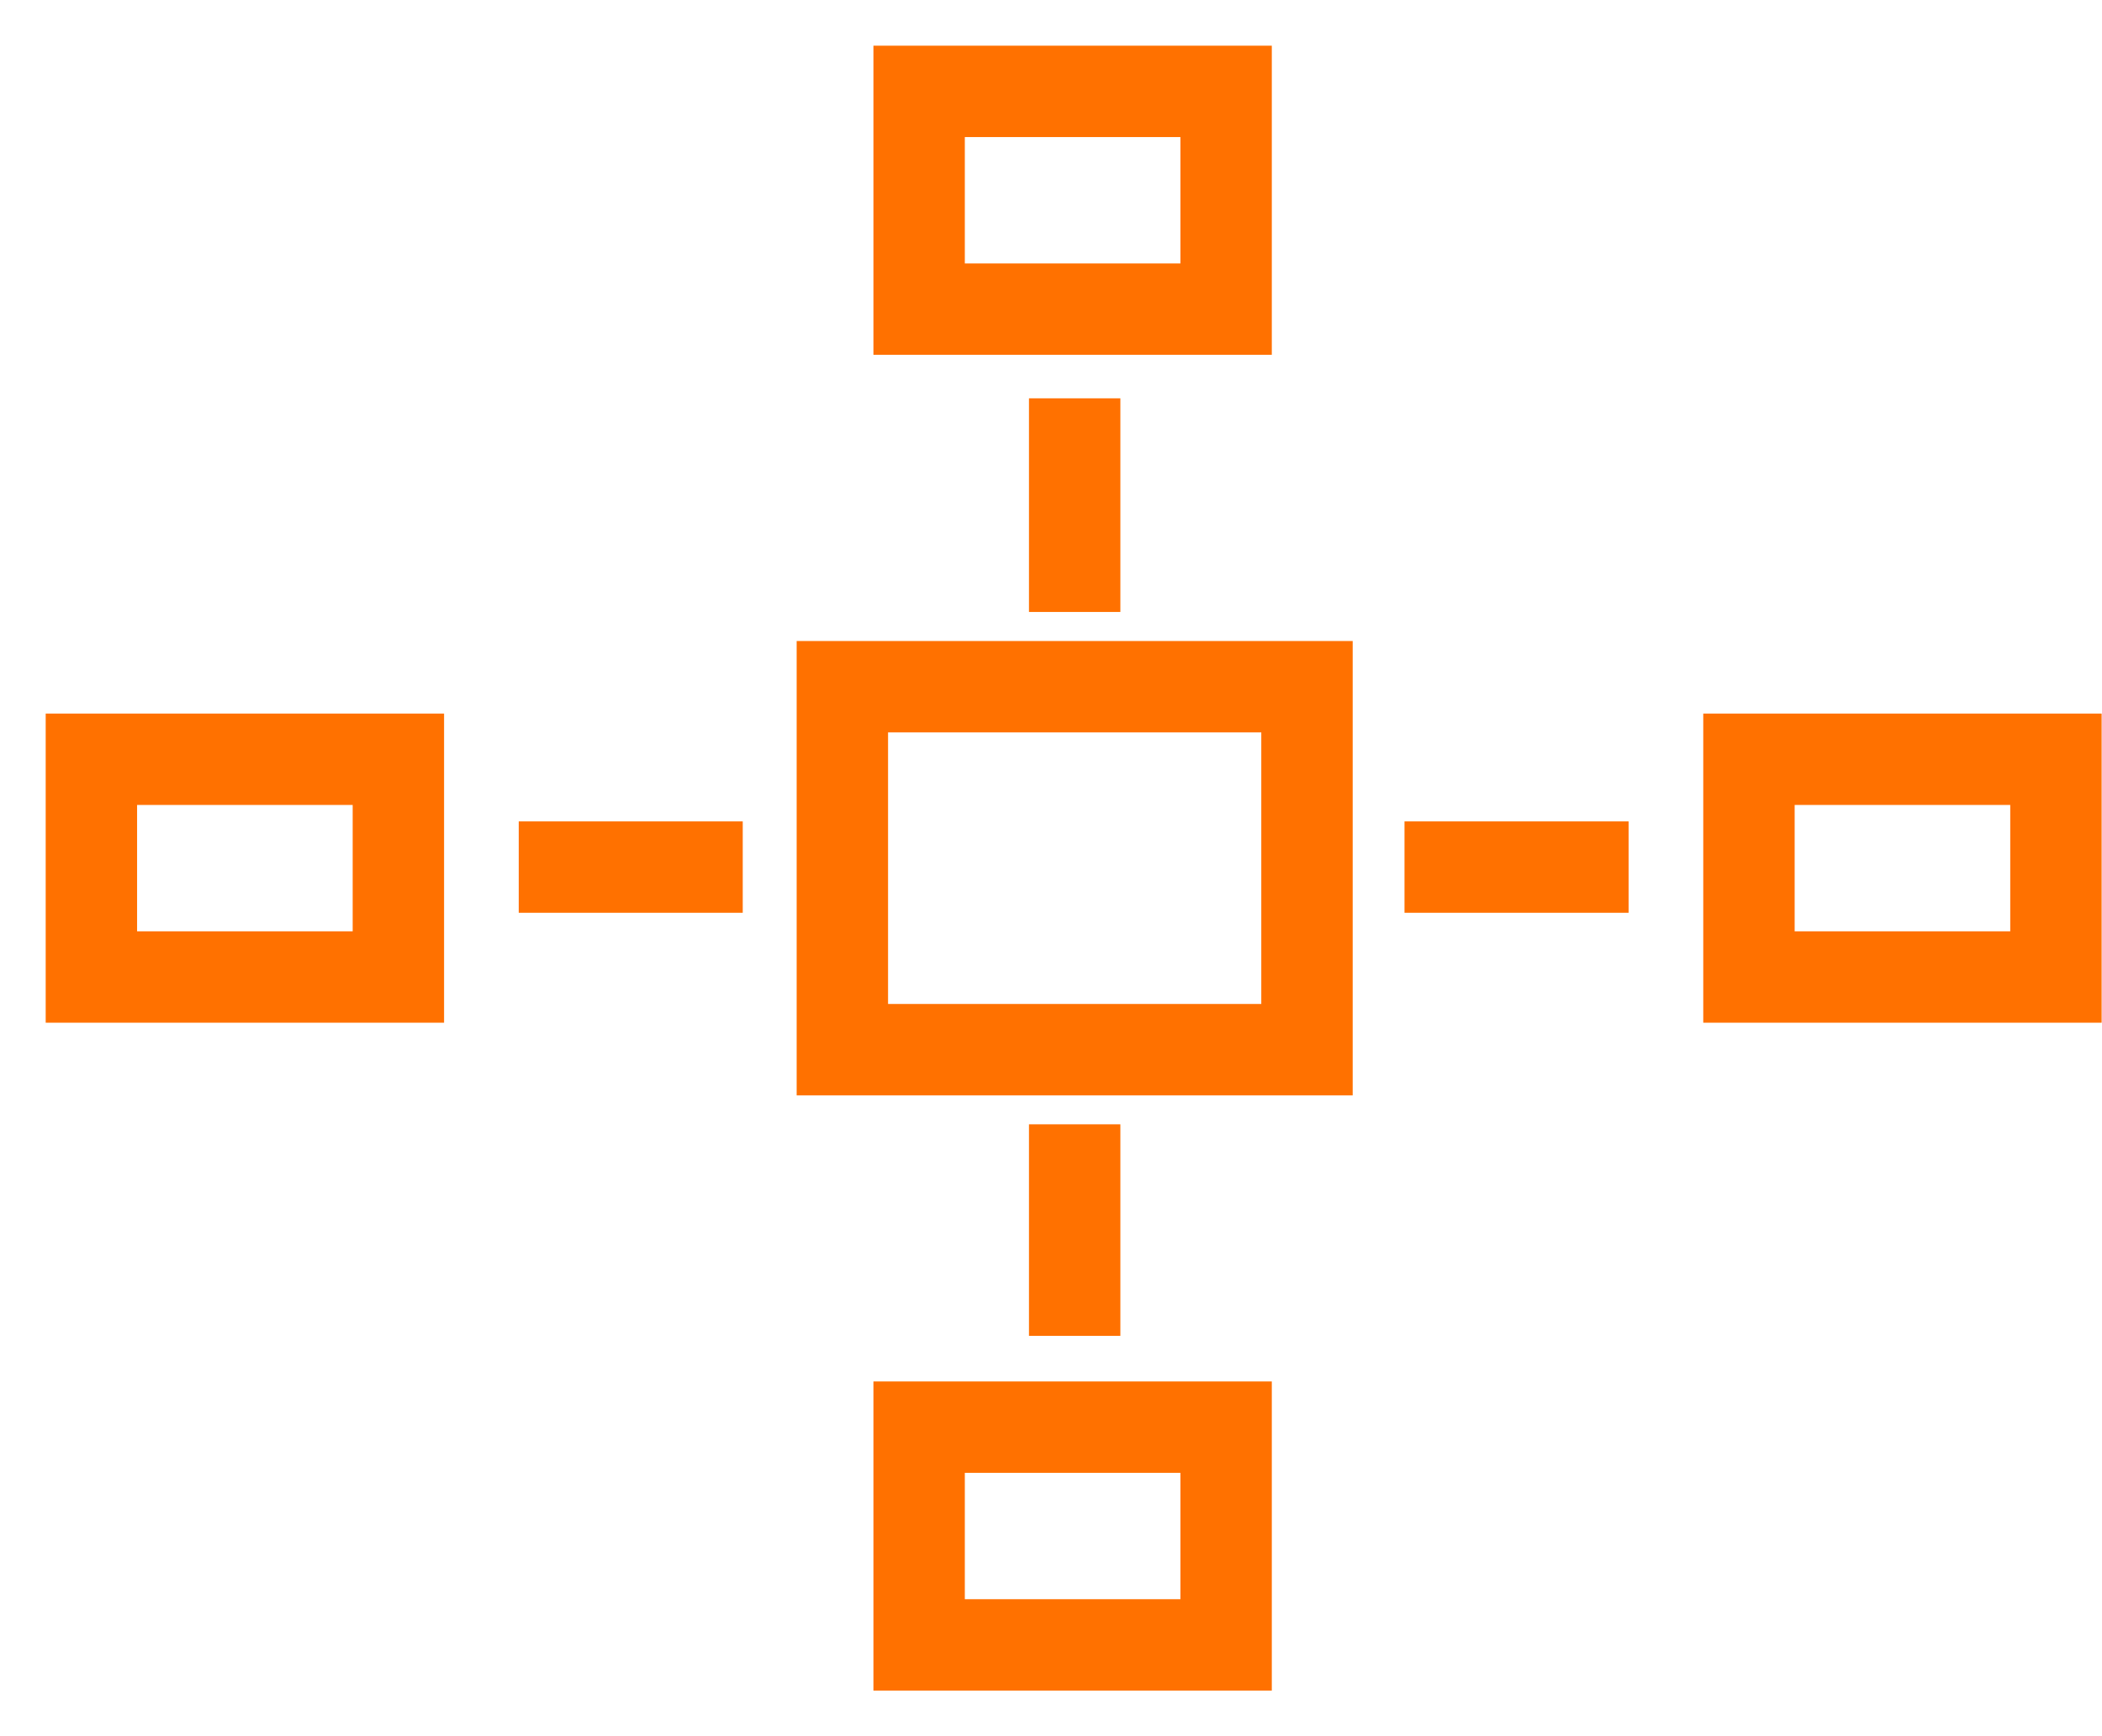
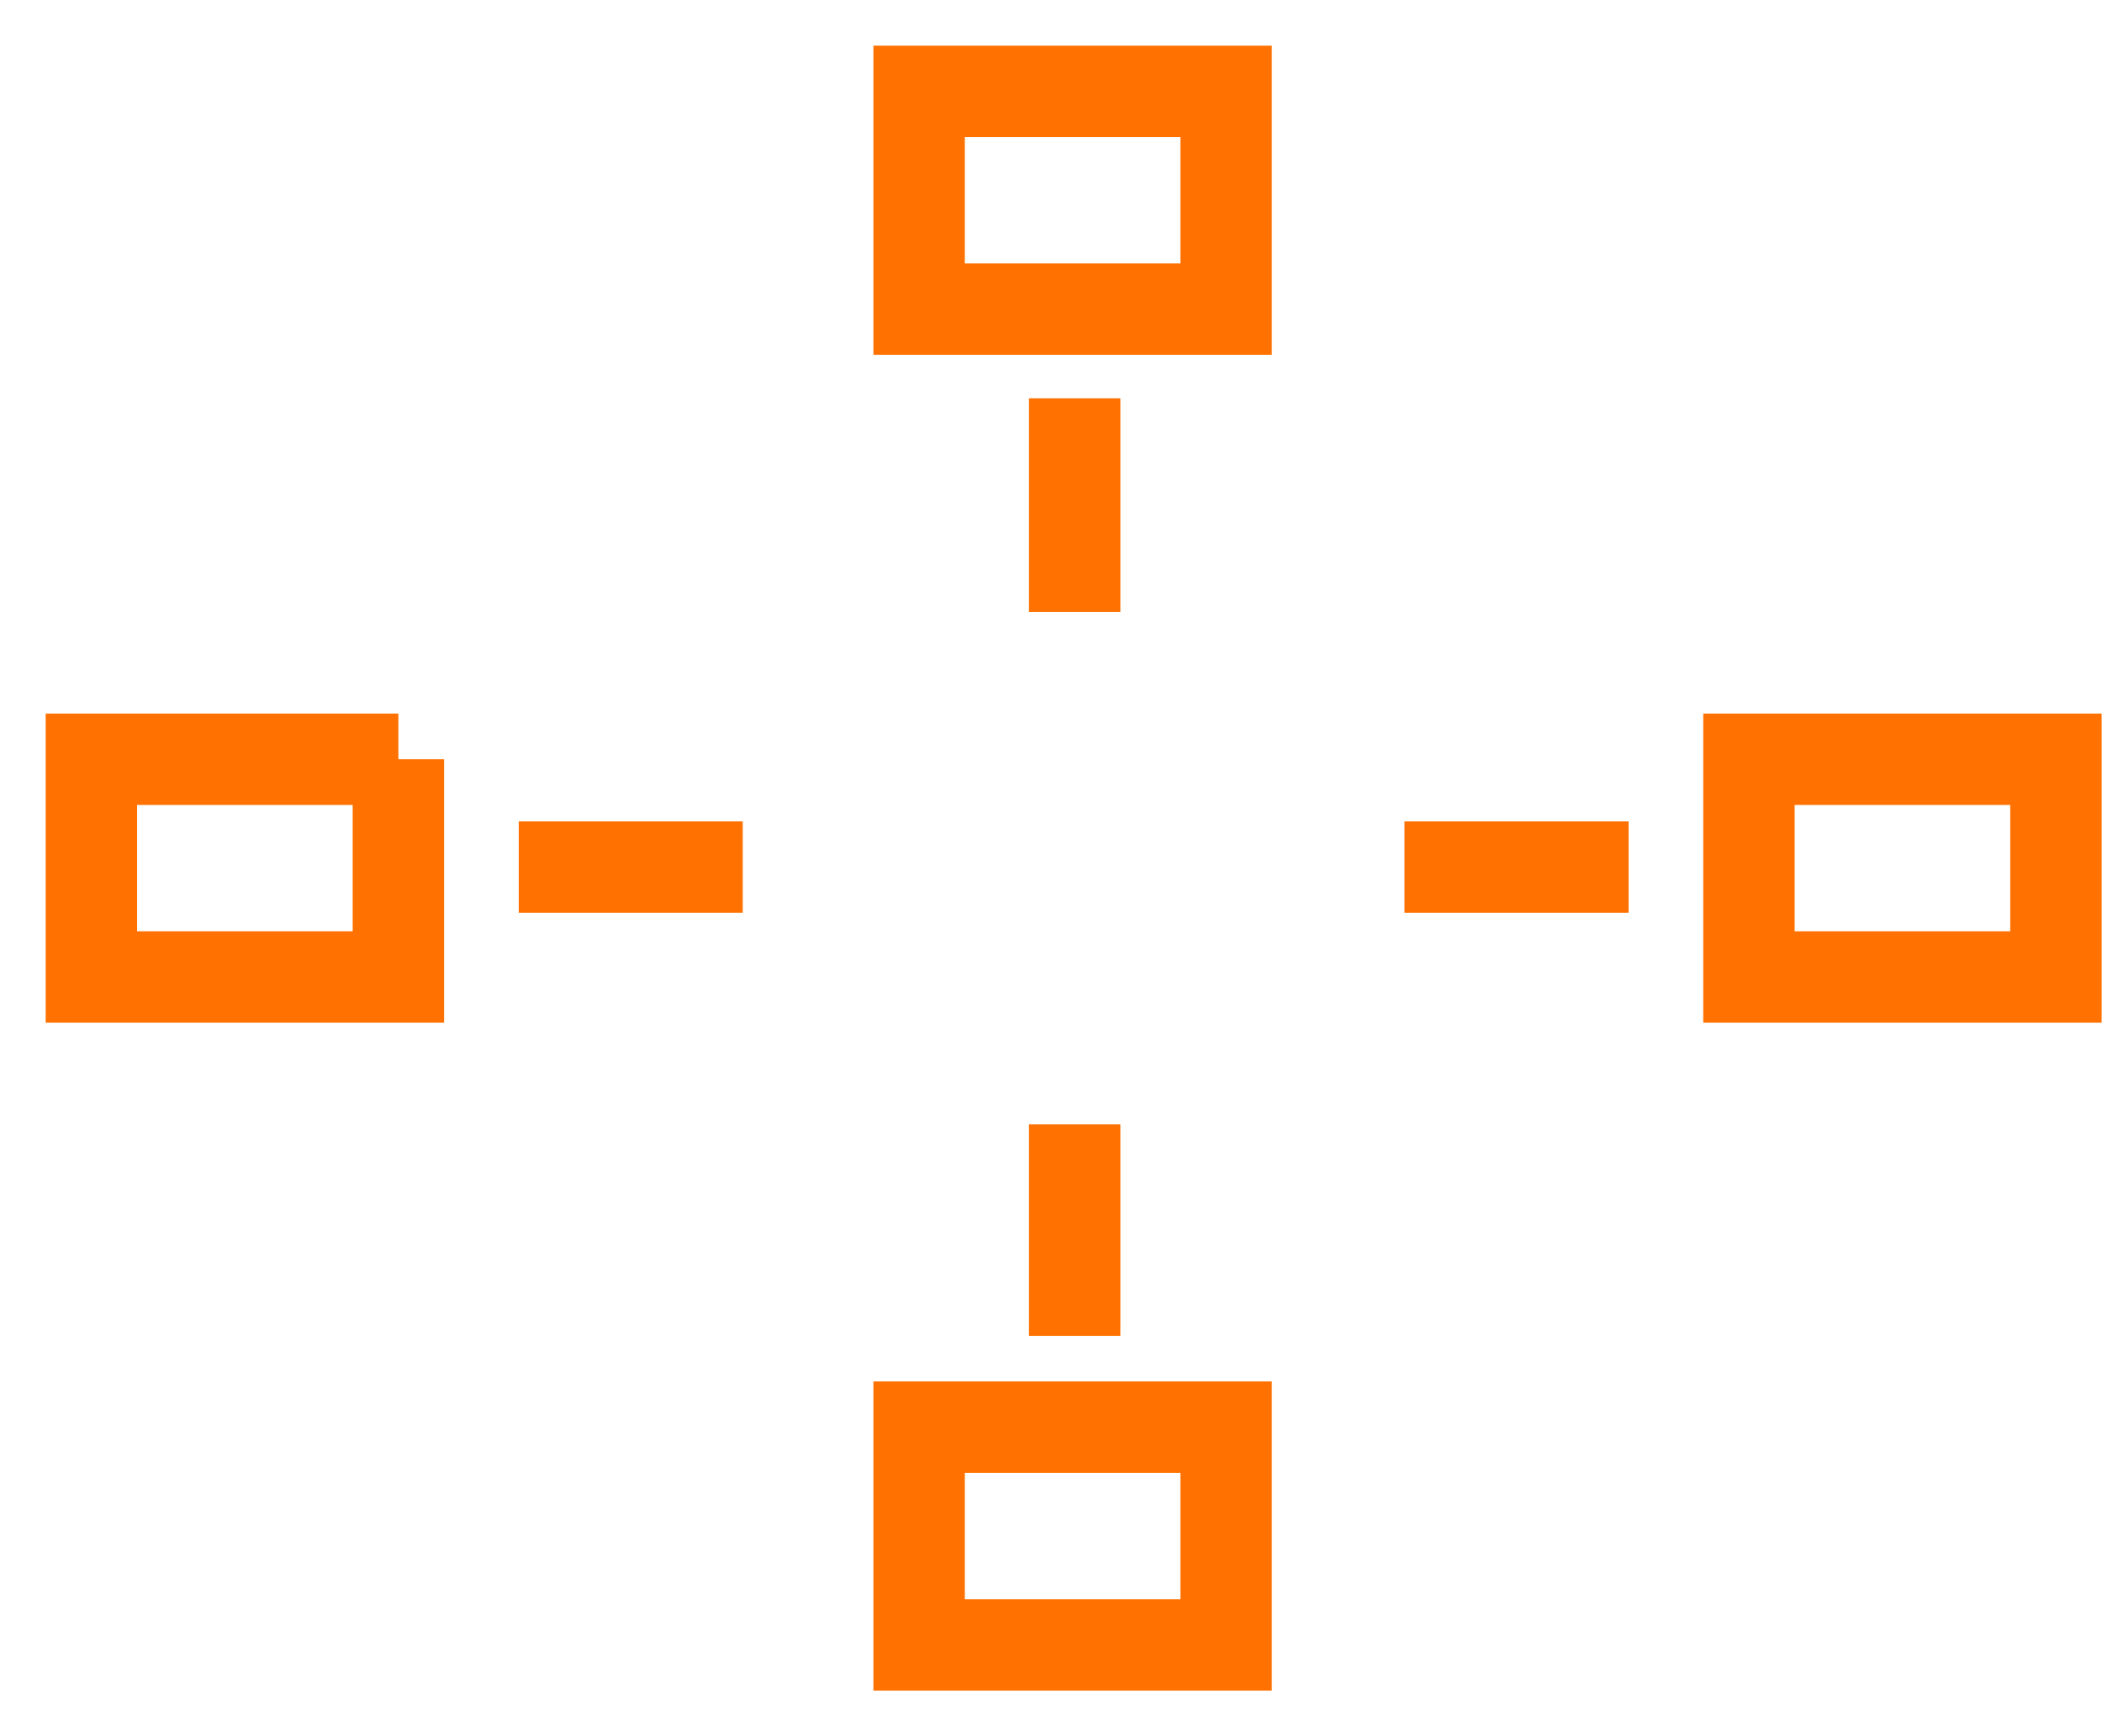
<svg xmlns="http://www.w3.org/2000/svg" width="23" height="19" viewBox="0 0 23 19" fill="none">
  <g id="Group 17">
-     <path id="Vector" d="M14.301 7.515H9.217V11.487H14.301V7.515Z" stroke="#FF7100" stroke-miterlimit="10" />
    <g id="Group">
      <path id="Vector_2" d="M11.759 6.697V4.359" stroke="#FF7100" stroke-miterlimit="10" />
      <path id="Vector_3" d="M11.759 14.619V12.304" stroke="#FF7100" stroke-miterlimit="10" />
    </g>
    <g id="Group_2">
      <path id="Vector_4" d="M8.127 9.489H5.676" stroke="#FF7100" stroke-miterlimit="10" />
      <path id="Vector_5" d="M17.82 9.489H15.368" stroke="#FF7100" stroke-miterlimit="10" />
    </g>
    <path id="Vector_6" d="M13.416 1H10.057V3.383H13.416V1Z" stroke="#FF7100" stroke-miterlimit="10" />
    <path id="Vector_7" d="M13.416 15.618H10.057V18.001H13.416V15.618Z" stroke="#FF7100" stroke-miterlimit="10" />
    <path id="Vector_8" d="M22.496 8.309H19.137V10.692H22.496V8.309Z" stroke="#FF7100" stroke-miterlimit="10" />
-     <path id="Vector_9" d="M4.359 8.309H1V10.692H4.359V8.309Z" stroke="#FF7100" stroke-miterlimit="10" />
+     <path id="Vector_9" d="M4.359 8.309H1V10.692H4.359V8.309" stroke="#FF7100" stroke-miterlimit="10" />
  </g>
</svg>